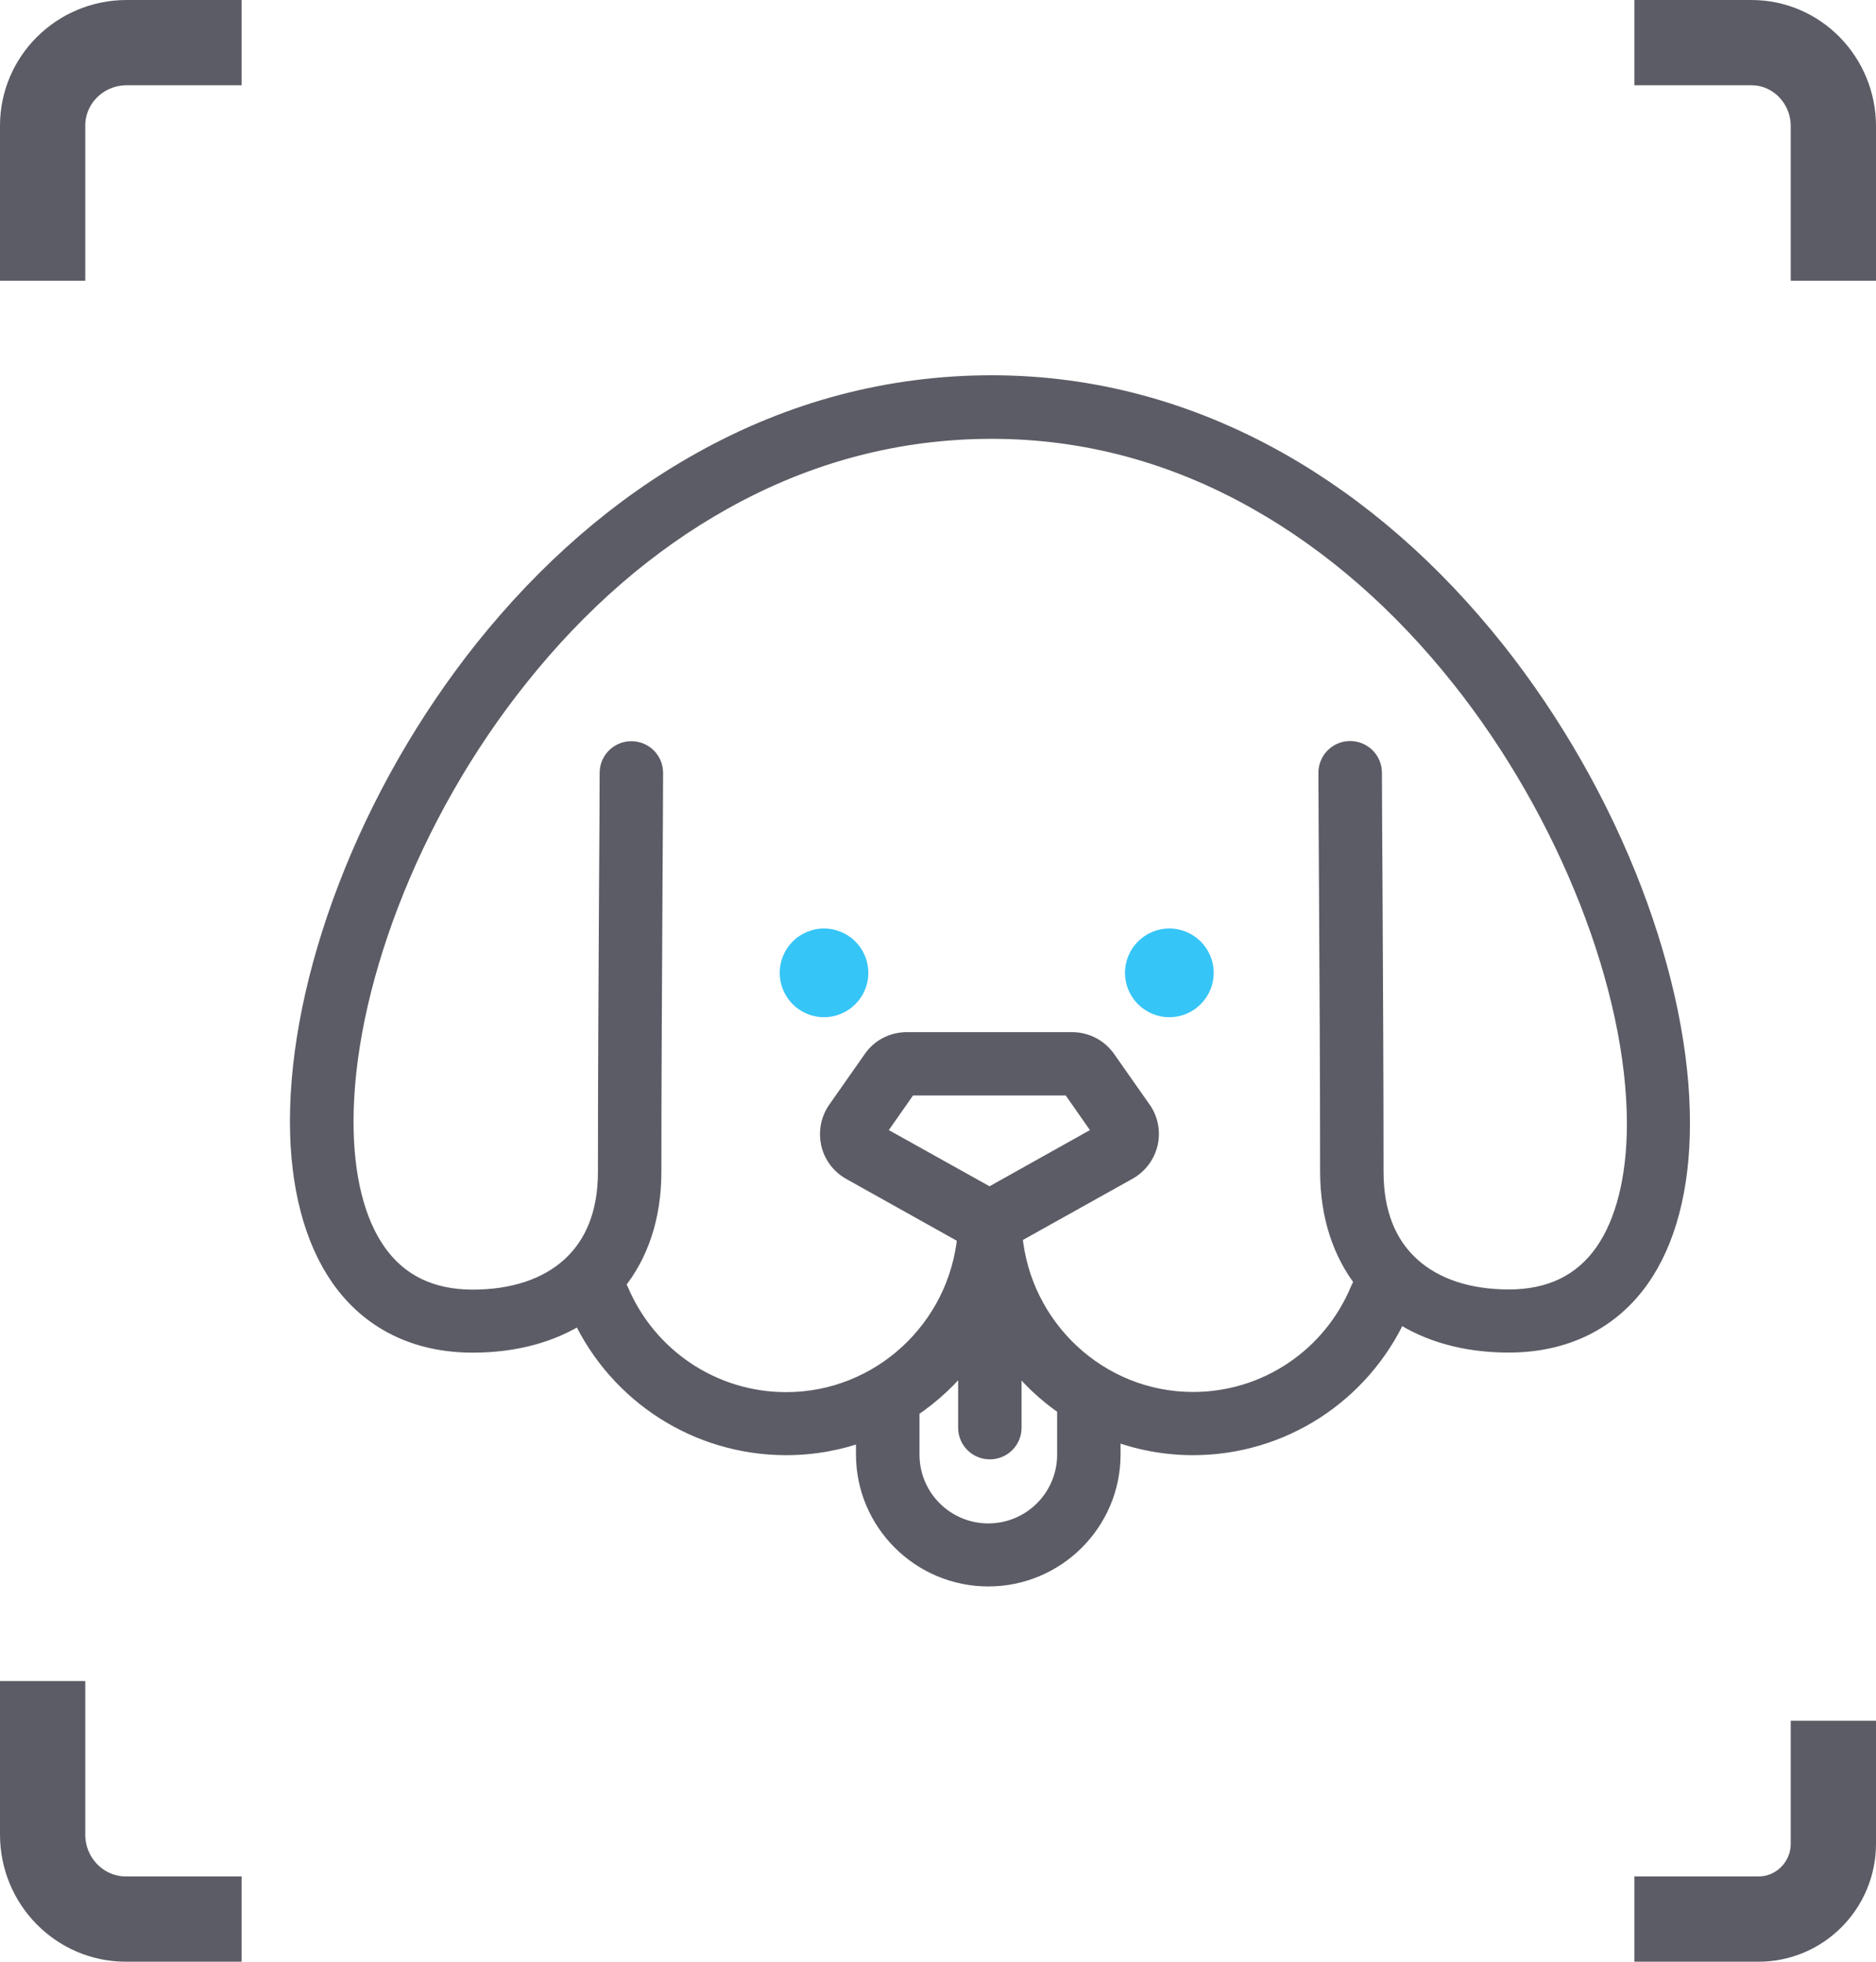
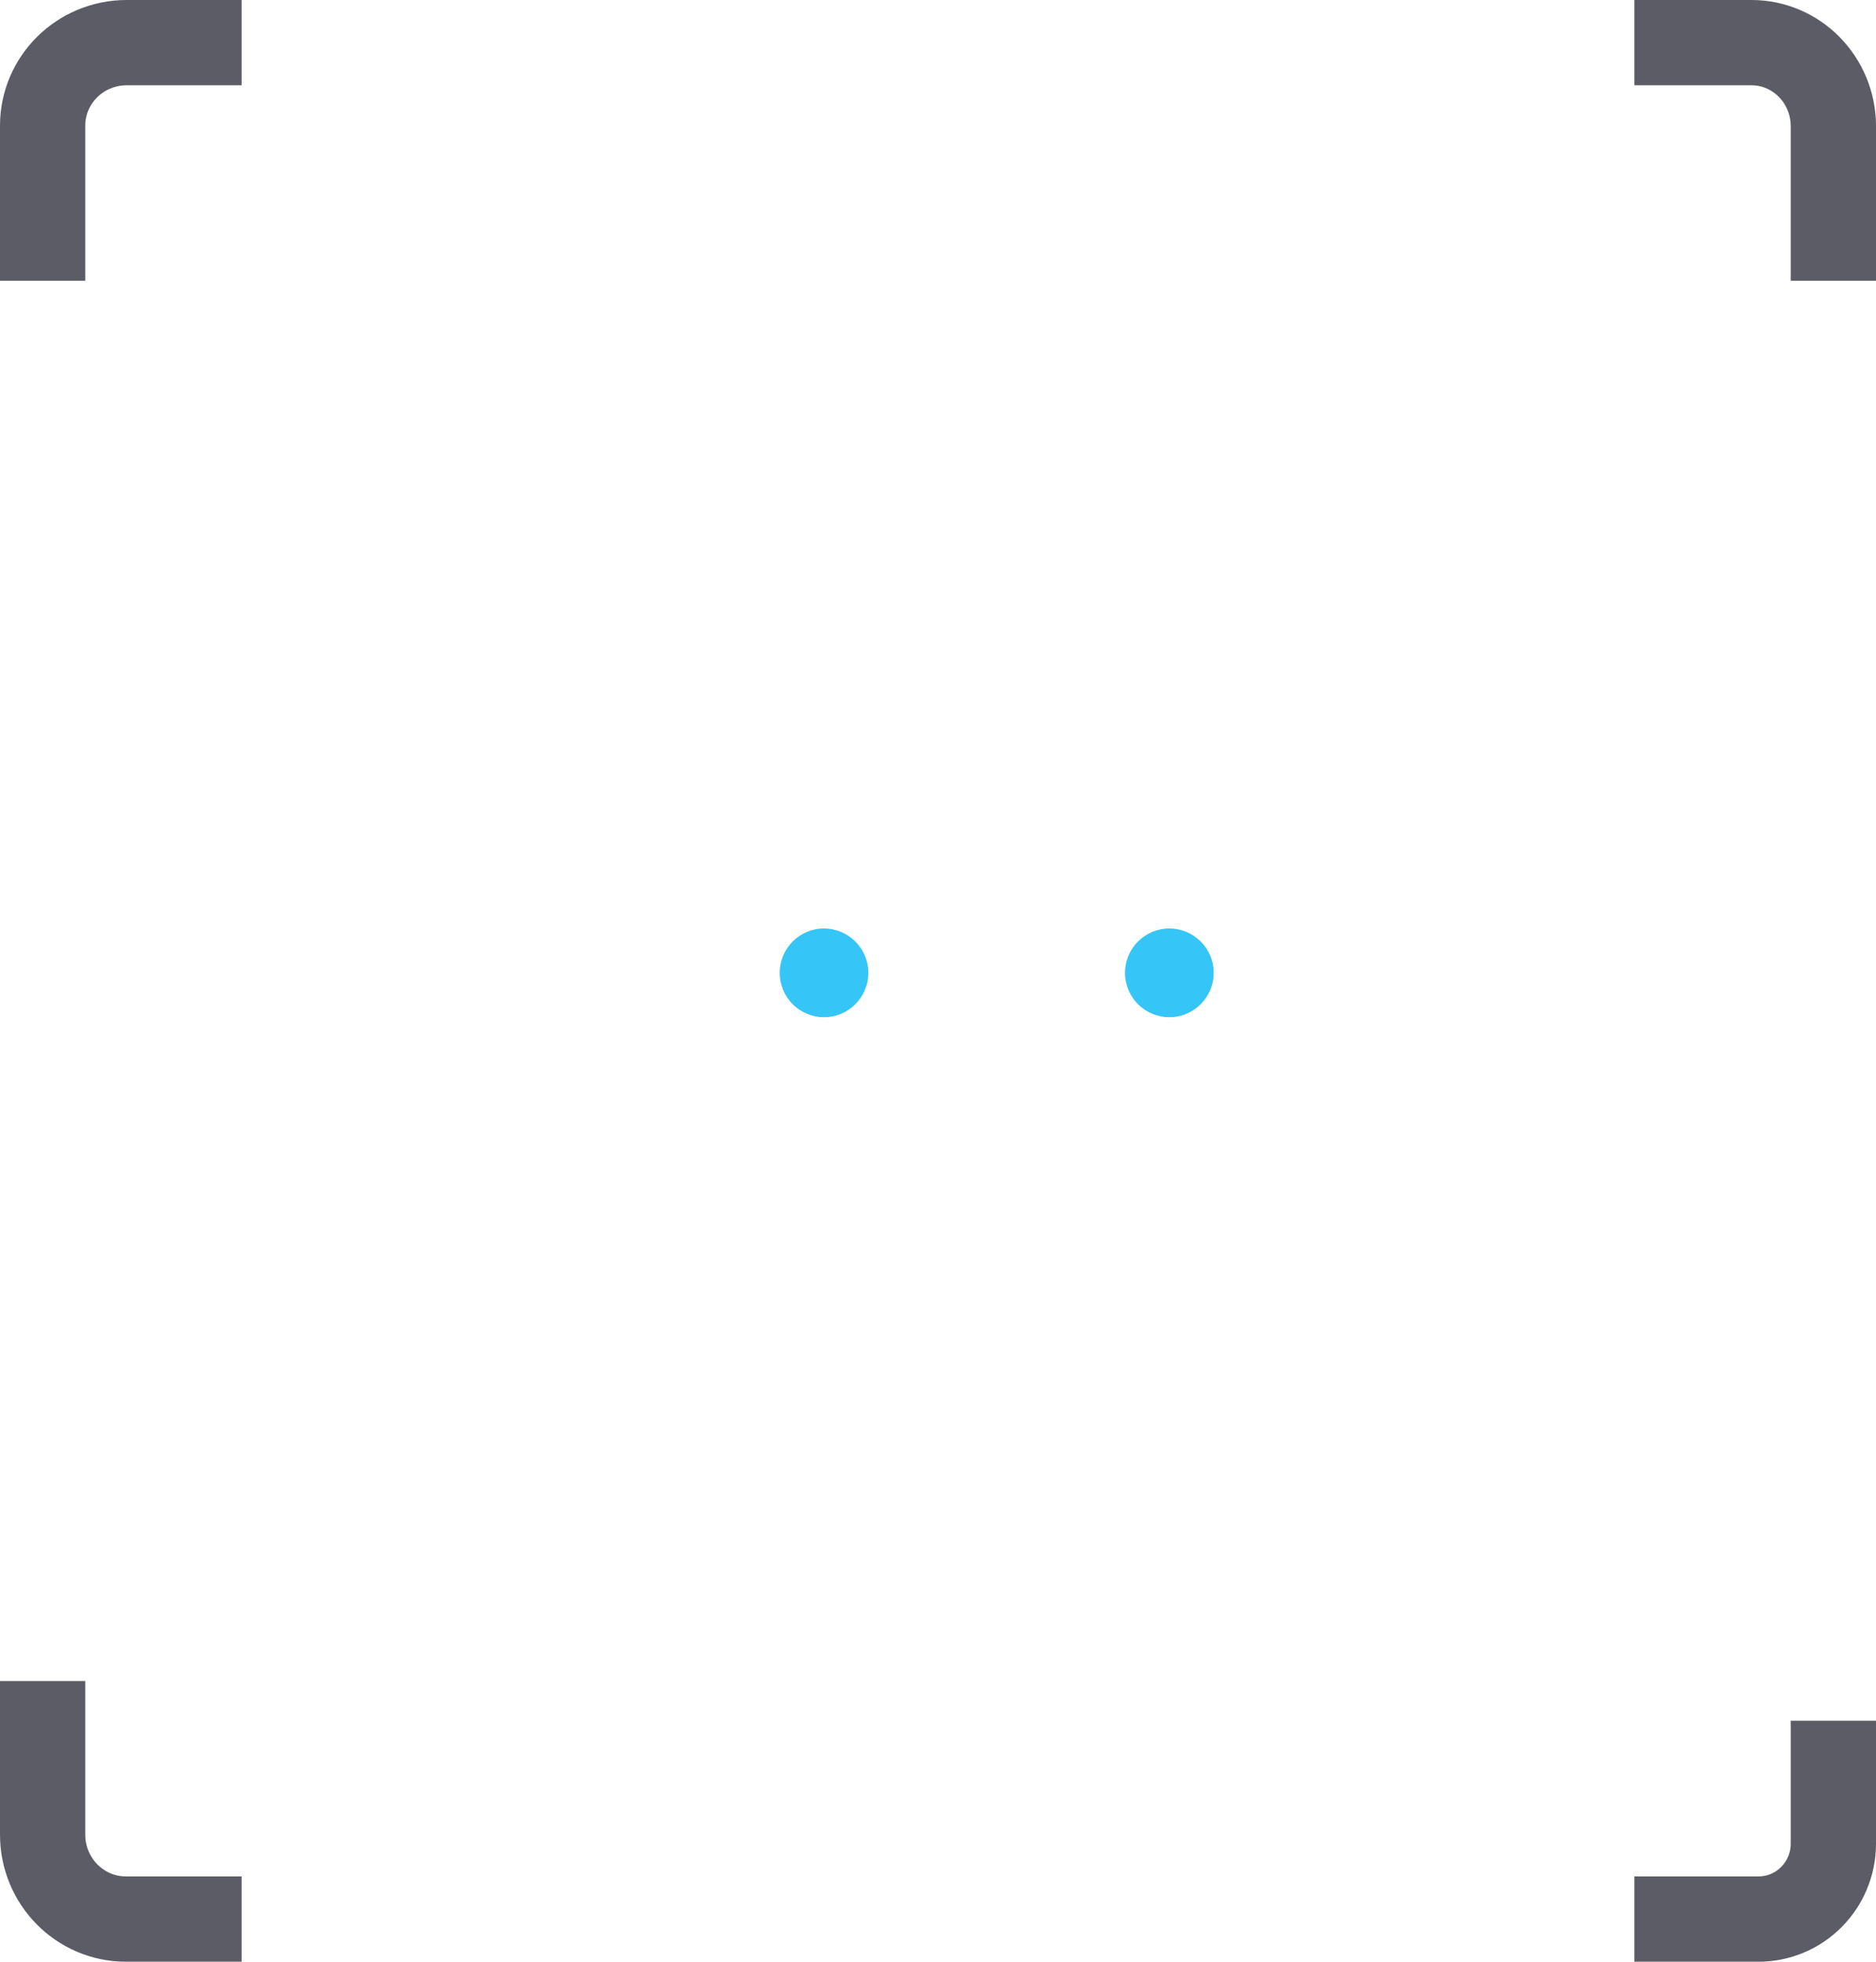
<svg xmlns="http://www.w3.org/2000/svg" width="22px" height="23px" viewBox="0 0 22 23" version="1.1">
  <title>编组 8</title>
  <g id="cPaaS官网修改" stroke="none" stroke-width="1" fill="none" fill-rule="evenodd">
    <g id="最新活动" transform="translate(-967.5, -2244.5)">
      <g id="编组-8" transform="translate(968, 2245)">
        <path d="M18.667,0 L20.04,0 C20.57,0 21,0.439 21,0.98 L21,2.791 M21,19.674 L21,21.116 C21,21.604 20.607,22 20.121,22 L18.667,22 M2.333,22 L0.977,22 C0.438,22 0,21.557 0,21.01 L0,19.209 L0,19.209 M0,2.791 L0,0.973 C0,0.436 0.441,0 0.985,0 L2.333,0 L2.333,0" id="形状" stroke="#5C5C66" />
        <g id="gou" transform="translate(3, 4)" fill-rule="nonzero">
-           <path d="M15.657,5.941 C15.274,4.94 14.719,3.966 14.053,3.126 C13.308,2.187 12.451,1.439 11.512,0.907 C10.448,0.306 9.311,0 8.13,0 C6.934,0 5.786,0.302 4.717,0.9 C3.77,1.428 2.912,2.172 2.164,3.108 C1.499,3.943 0.943,4.913 0.562,5.912 C0.194,6.873 0,7.82 0,8.647 C0,9.402 0.167,10.037 0.481,10.485 C0.836,10.991 1.377,11.259 2.043,11.259 C2.54,11.259 2.968,11.14 3.307,10.923 C3.745,11.86 4.681,12.461 5.719,12.461 C6.042,12.461 6.352,12.403 6.638,12.297 L6.638,12.552 C6.638,13.35 7.29,14 8.09,14 C8.89,14 9.541,13.35 9.541,12.552 L9.541,12.284 C9.837,12.398 10.156,12.461 10.49,12.461 C11.533,12.461 12.469,11.853 12.903,10.905 C13.246,11.133 13.683,11.258 14.193,11.258 C14.853,11.258 15.39,10.993 15.742,10.494 C16.054,10.052 16.218,9.424 16.218,8.678 C16.221,7.854 16.025,6.906 15.657,5.941 Z M8.997,12.555 C8.997,13.055 8.591,13.461 8.09,13.461 C7.589,13.461 7.183,13.055 7.183,12.555 L7.183,12.023 C7.433,11.857 7.654,11.649 7.836,11.41 L7.836,12.239 C7.836,12.389 7.957,12.51 8.108,12.51 C8.259,12.51 8.38,12.389 8.38,12.239 L8.38,11.411 C8.552,11.64 8.761,11.839 8.997,12 L8.997,12.555 Z M8.106,9.522 L8.103,9.522 L6.778,8.783 L7.155,8.244 L9.05,8.244 L9.427,8.783 L8.106,9.522 L8.106,9.522 Z M15.3,10.184 C15.049,10.539 14.679,10.718 14.195,10.718 C13.721,10.718 13.328,10.588 13.054,10.34 C12.769,10.083 12.625,9.712 12.625,9.239 C12.625,8.202 12.618,6.882 12.613,5.918 C12.609,5.297 12.606,4.806 12.606,4.56 C12.606,4.41 12.484,4.288 12.333,4.288 C12.183,4.288 12.061,4.41 12.061,4.56 C12.061,4.808 12.065,5.298 12.068,5.919 C12.074,6.882 12.081,8.204 12.081,9.237 C12.081,9.753 12.228,10.193 12.493,10.53 C12.471,10.553 12.453,10.581 12.44,10.611 C12.112,11.406 11.346,11.92 10.492,11.92 C9.392,11.92 8.487,11.067 8.389,9.983 L9.734,9.232 C9.857,9.163 9.946,9.044 9.978,8.906 C10.009,8.769 9.982,8.624 9.9,8.508 L9.483,7.914 C9.389,7.78 9.235,7.701 9.071,7.701 L7.136,7.701 C6.97,7.701 6.816,7.78 6.724,7.914 L6.306,8.51 C6.225,8.626 6.198,8.77 6.228,8.908 C6.259,9.046 6.348,9.165 6.471,9.234 L7.827,9.992 C7.727,11.073 6.82,11.922 5.719,11.922 C4.866,11.922 4.1,11.411 3.768,10.622 C3.757,10.597 3.743,10.573 3.727,10.553 C4.004,10.215 4.156,9.768 4.156,9.239 C4.156,8.204 4.164,6.884 4.169,5.921 C4.173,5.3 4.176,4.808 4.176,4.562 C4.176,4.411 4.055,4.29 3.904,4.29 C3.754,4.29 3.632,4.411 3.632,4.562 C3.632,4.808 3.629,5.298 3.625,5.919 C3.619,6.884 3.612,8.204 3.612,9.241 C3.612,9.713 3.467,10.085 3.184,10.342 C2.91,10.59 2.516,10.72 2.043,10.72 C1.555,10.72 1.179,10.537 0.927,10.177 C0.677,9.822 0.546,9.294 0.546,8.651 C0.546,7.887 0.728,7.009 1.072,6.108 C1.435,5.159 1.959,4.241 2.593,3.448 C3.295,2.567 4.1,1.87 4.986,1.376 C5.973,0.824 7.03,0.545 8.132,0.545 C9.218,0.545 10.265,0.825 11.245,1.381 C12.125,1.879 12.927,2.58 13.629,3.465 C14.875,5.036 15.679,7.083 15.679,8.682 C15.677,9.315 15.546,9.835 15.3,10.184 L15.3,10.184 Z" id="形状" stroke="#5C5C66" stroke-width="0.2" fill="#5C5C66" />
          <path d="M6.163,7.426 C6.45,7.426 6.683,7.193 6.683,6.906 C6.683,6.619 6.45,6.386 6.163,6.386 C5.876,6.386 5.644,6.619 5.644,6.906 C5.644,7.193 5.876,7.426 6.163,7.426 Z" id="路径" fill="#36C5F7" />
          <path d="M10.213,7.426 C10.5,7.426 10.733,7.193 10.733,6.906 C10.733,6.619 10.5,6.386 10.213,6.386 C9.926,6.386 9.693,6.619 9.693,6.906 C9.693,7.193 9.926,7.426 10.213,7.426 Z" id="路径" fill="#36C5F7" />
        </g>
      </g>
    </g>
  </g>
</svg>